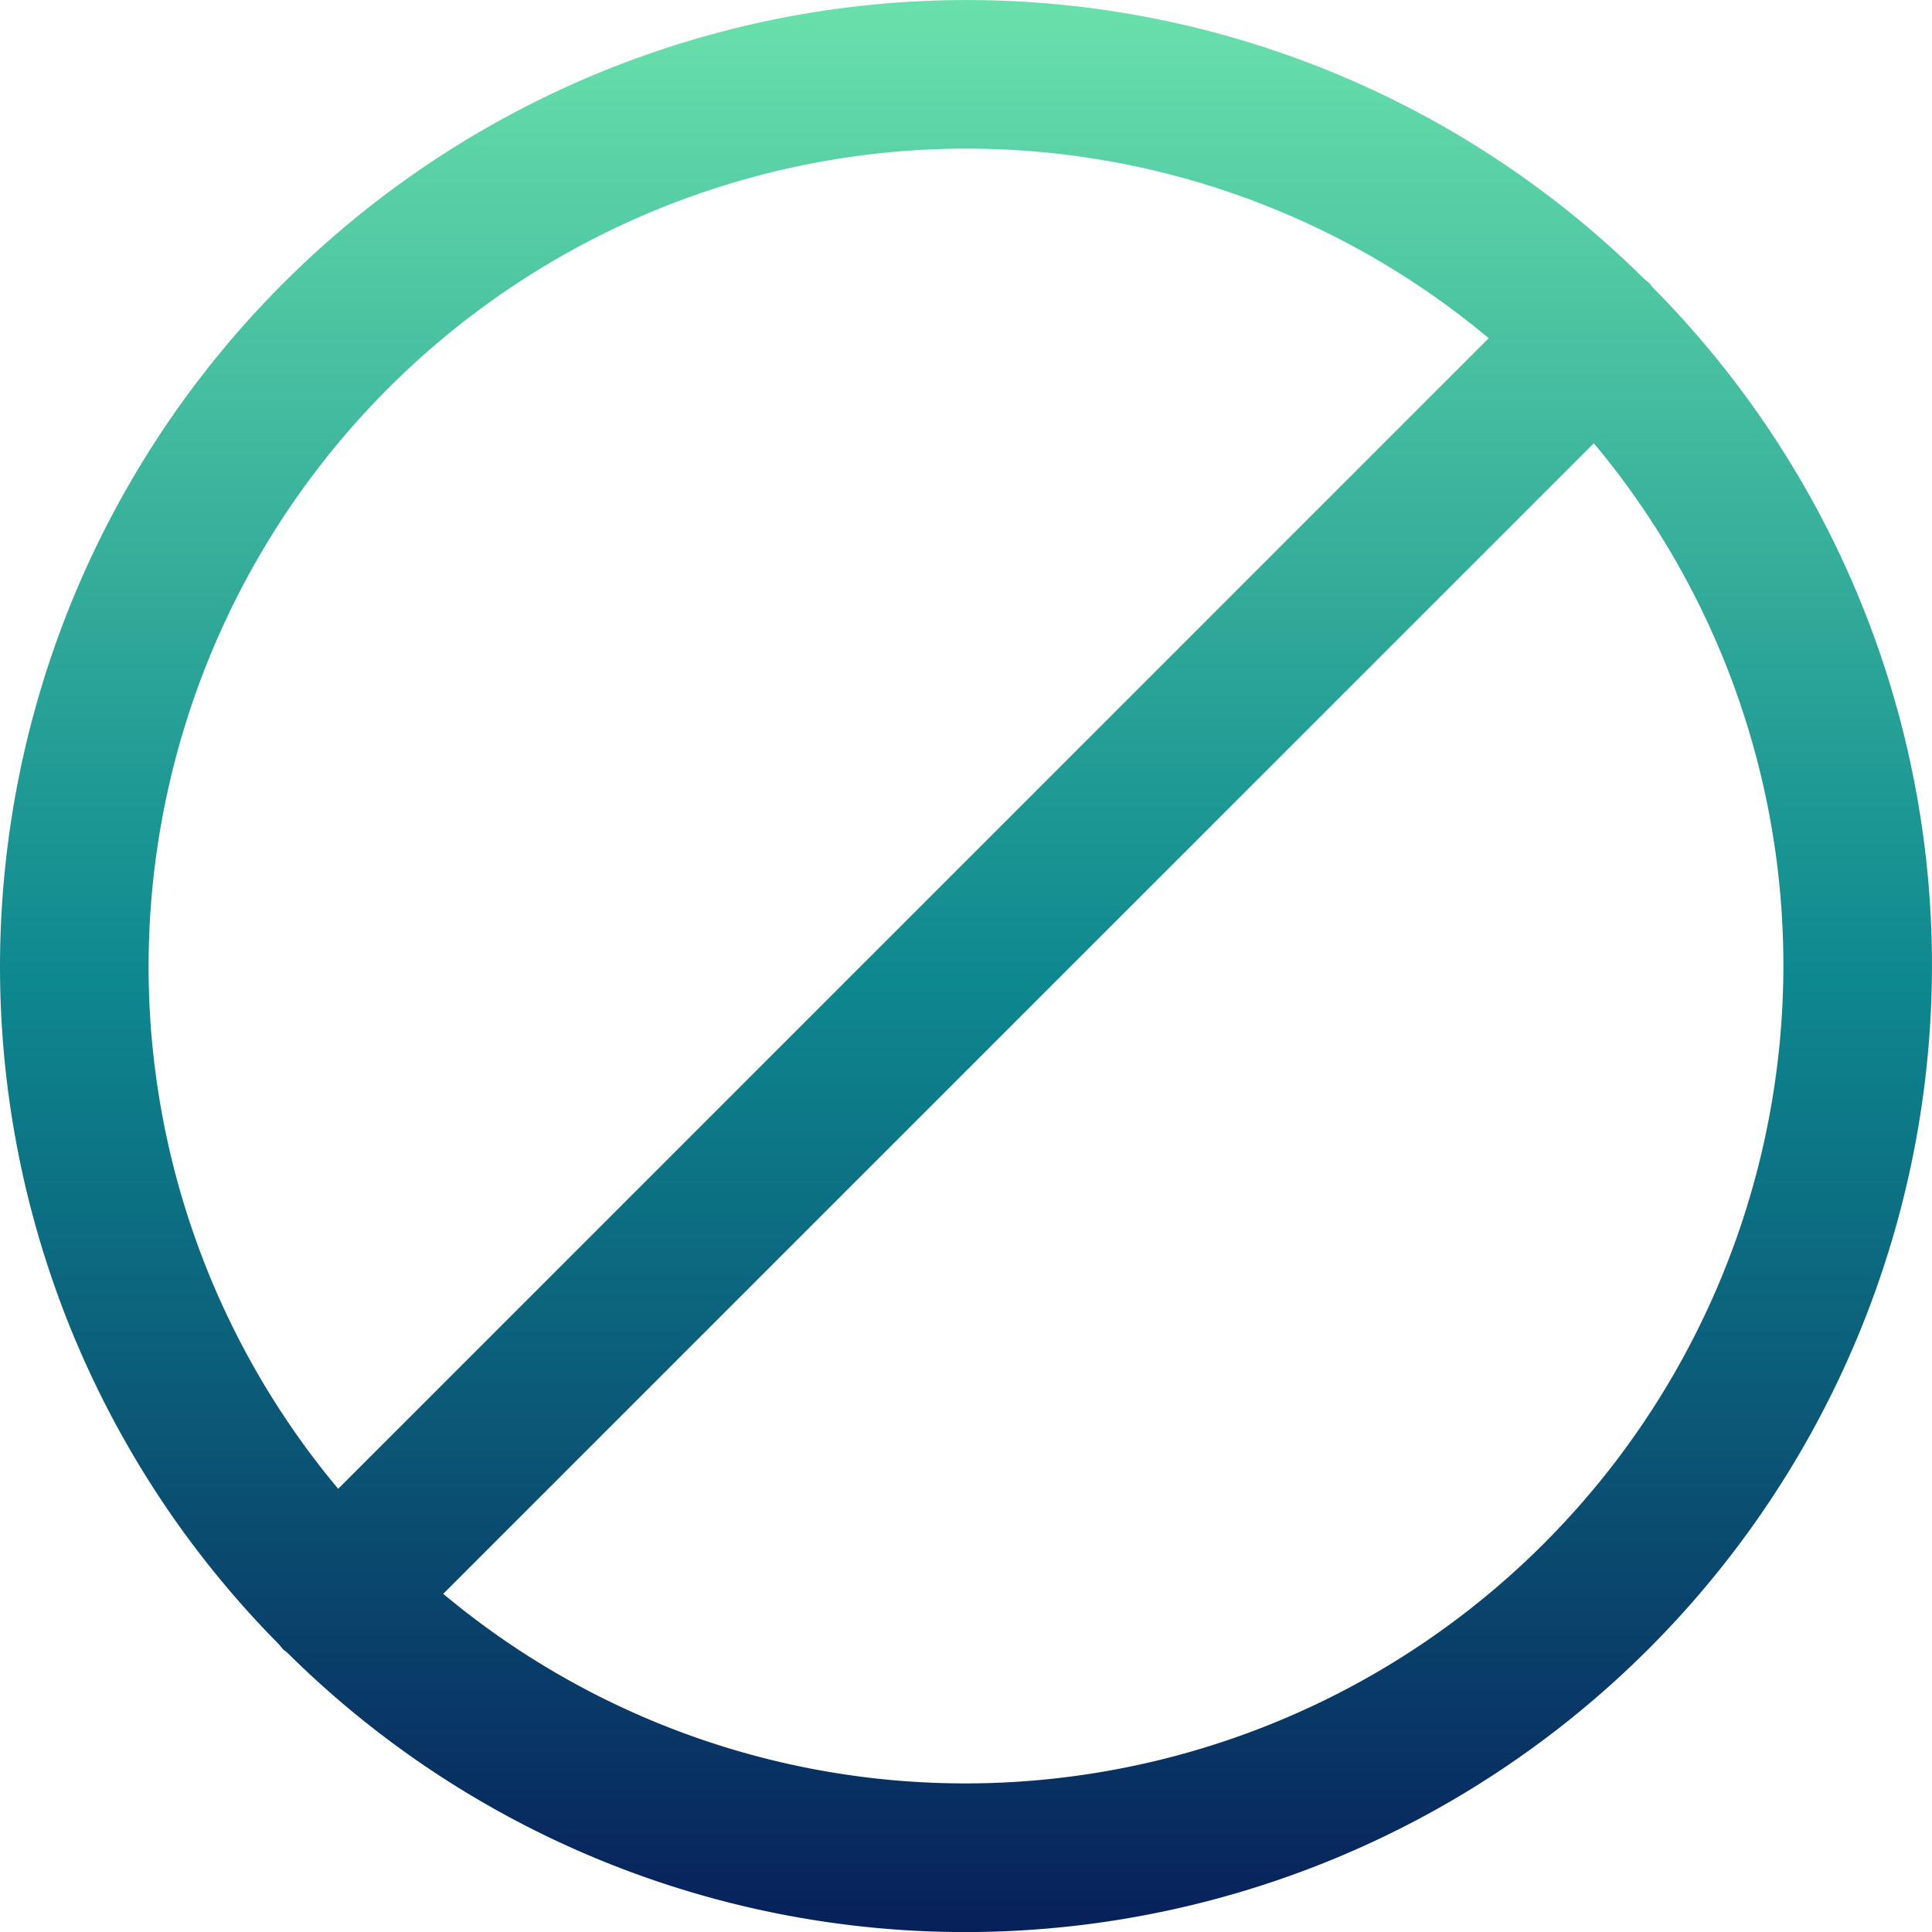
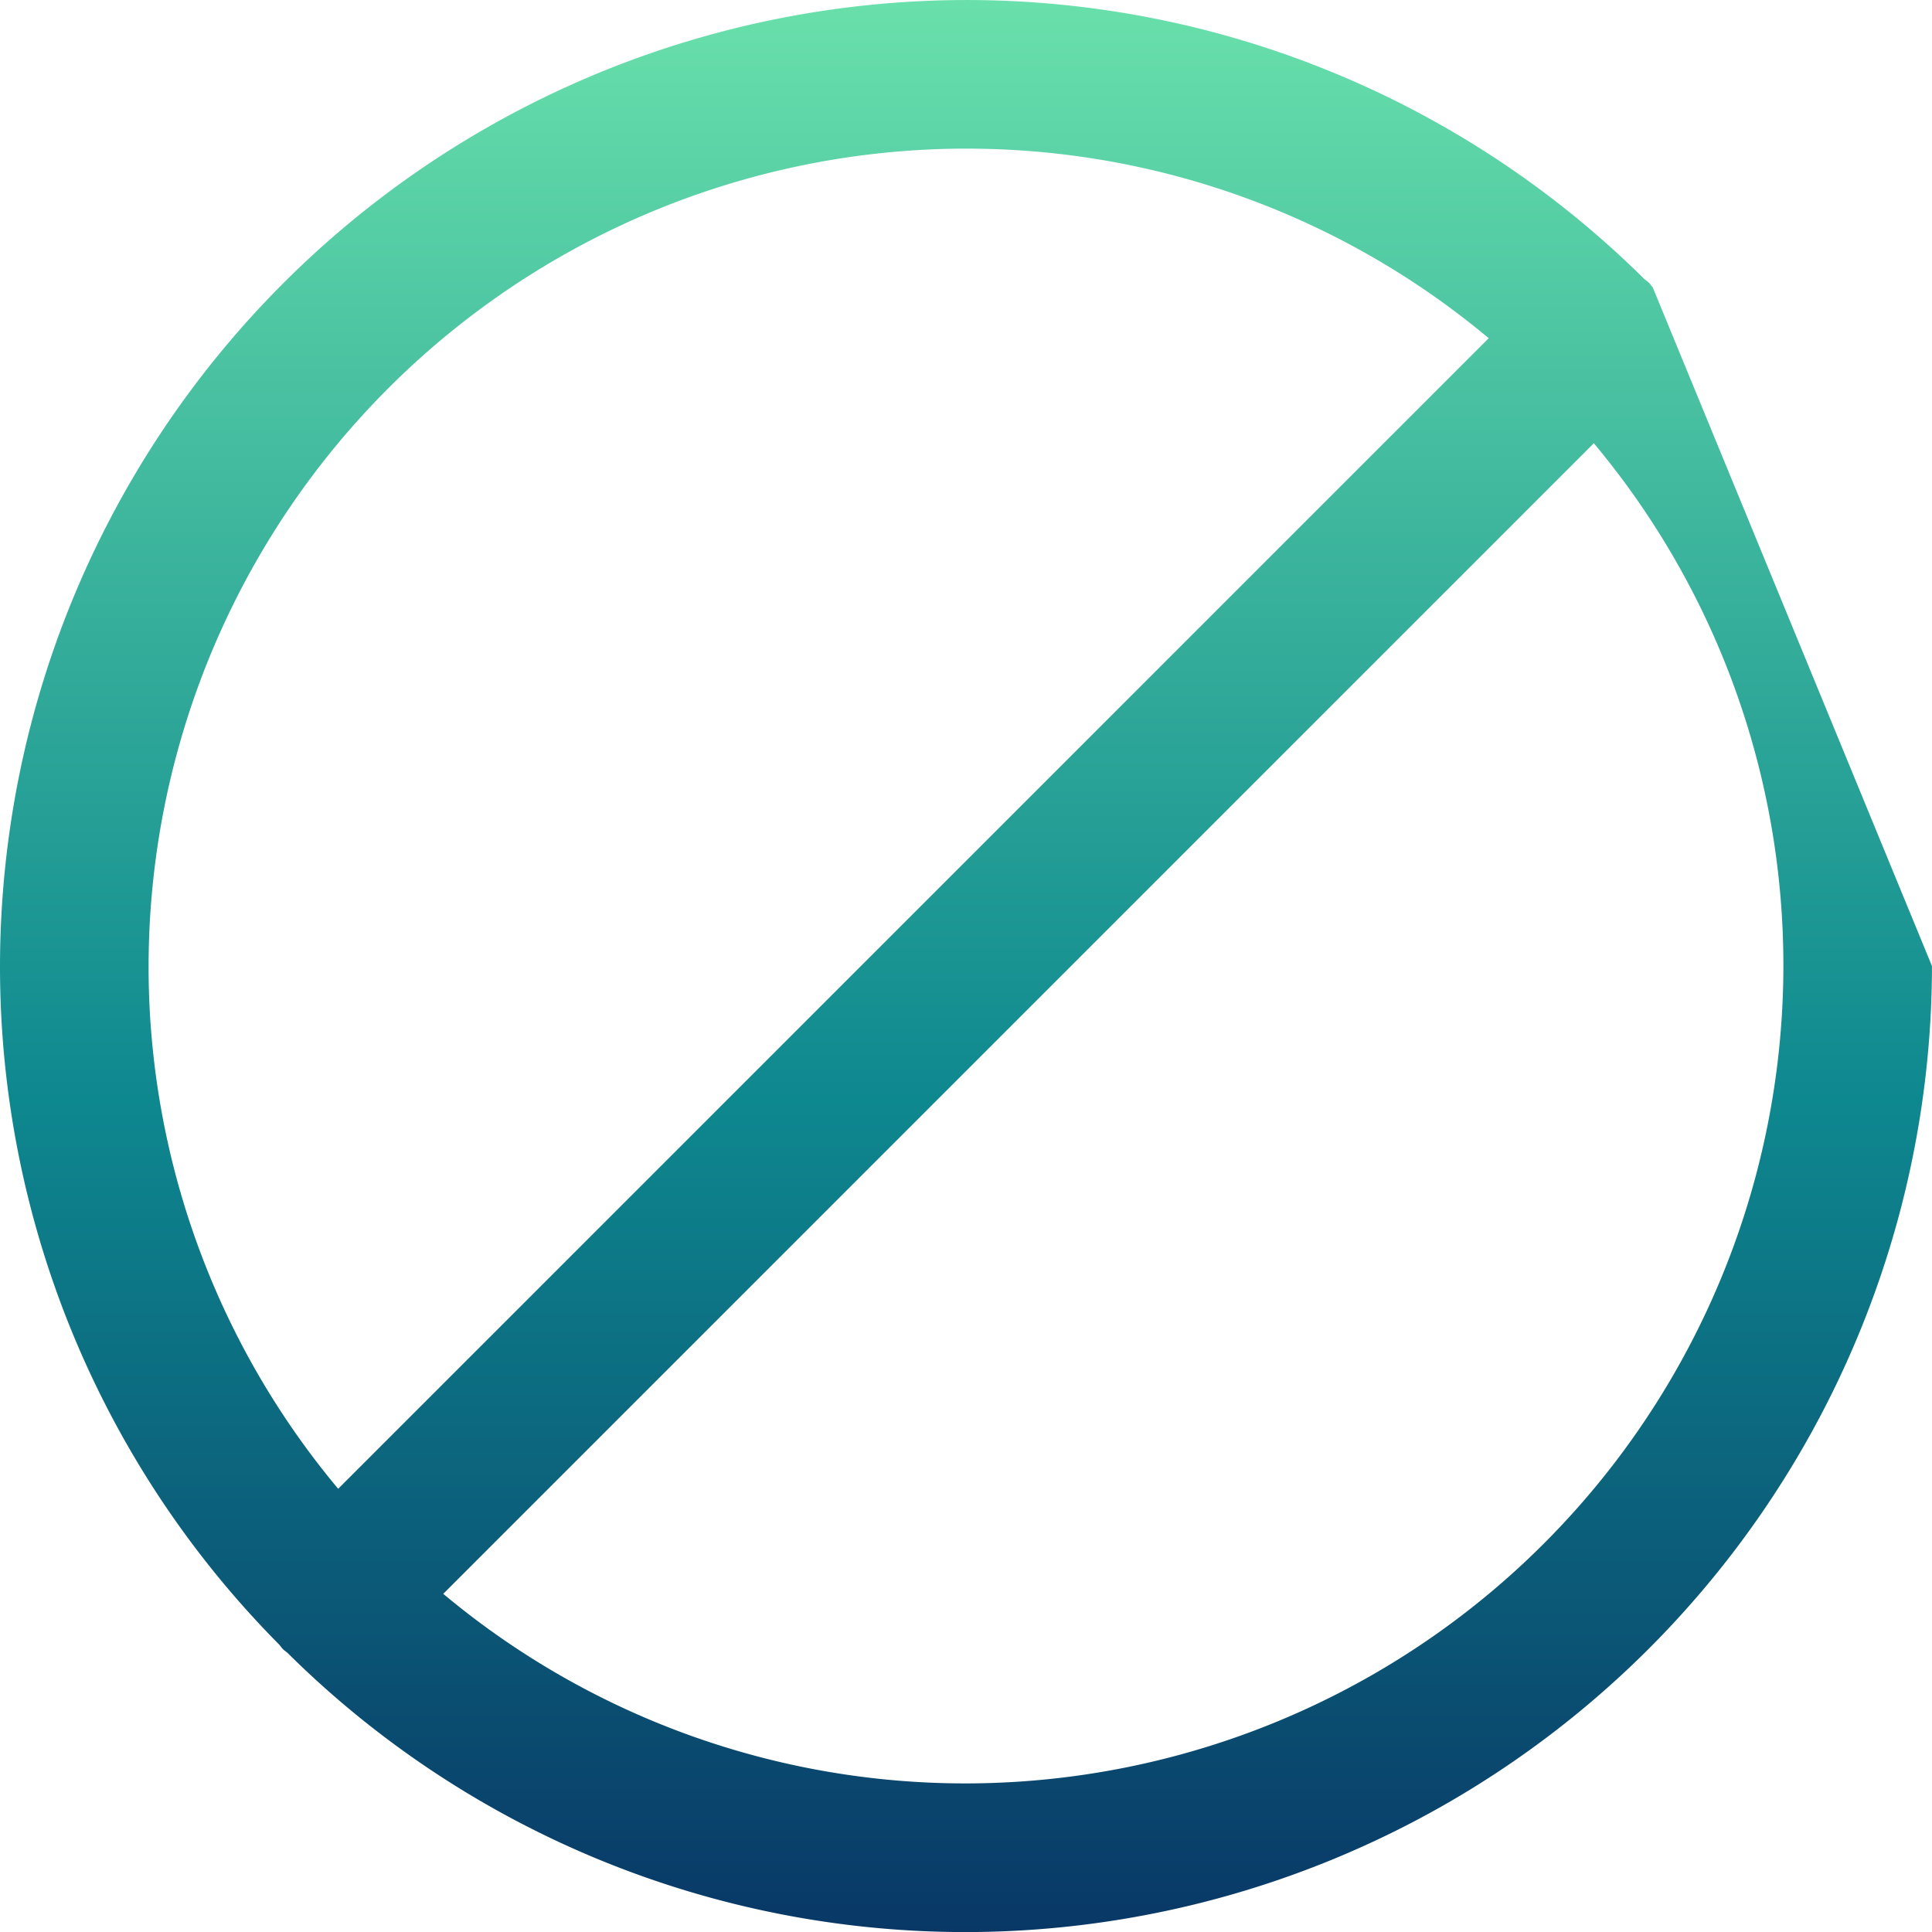
<svg xmlns="http://www.w3.org/2000/svg" width="76" height="76.001" viewBox="0 0 76 76.001">
  <defs>
    <linearGradient id="linear-gradient" x1="0.5" y1="-0.017" x2="0.5" y2="1.015" gradientUnits="objectBoundingBox">
      <stop offset="0.002" stop-color="#6de4ac" />
      <stop offset="0.507" stop-color="#0e888f" />
      <stop offset="1" stop-color="#071c58" />
    </linearGradient>
  </defs>
-   <path id="Trazado_926" data-name="Trazado 926" d="M-3339.144,819.44c-.051-.058-.09-.123-.145-.178s-.121-.1-.178-.145a37.87,37.87,0,0,0-26.693-10.985,38.042,38.042,0,0,0-38,38,37.879,37.879,0,0,0,10.982,26.692c.051.059.092.123.147.179s.12.095.179.146a37.873,37.873,0,0,0,26.691,10.985,38.044,38.044,0,0,0,38-38A37.872,37.872,0,0,0-3339.144,819.44Zm-27.017-5.462a32,32,0,0,1,20.563,7.457l-45.259,45.261a32.005,32.005,0,0,1-7.458-20.565A32.19,32.19,0,0,1-3366.161,813.977Zm0,64.308a32.006,32.006,0,0,1-20.563-7.458l45.261-45.261a32.015,32.015,0,0,1,7.457,20.563A32.191,32.191,0,0,1-3366.161,878.286Z" transform="translate(3404.16 -808.131)" fill="url(#linear-gradient)" />
+   <path id="Trazado_926" data-name="Trazado 926" d="M-3339.144,819.44c-.051-.058-.09-.123-.145-.178s-.121-.1-.178-.145a37.87,37.87,0,0,0-26.693-10.985,38.042,38.042,0,0,0-38,38,37.879,37.879,0,0,0,10.982,26.692c.051.059.092.123.147.179s.12.095.179.146a37.873,37.873,0,0,0,26.691,10.985,38.044,38.044,0,0,0,38-38Zm-27.017-5.462a32,32,0,0,1,20.563,7.457l-45.259,45.261a32.005,32.005,0,0,1-7.458-20.565A32.19,32.19,0,0,1-3366.161,813.977Zm0,64.308a32.006,32.006,0,0,1-20.563-7.458l45.261-45.261a32.015,32.015,0,0,1,7.457,20.563A32.191,32.191,0,0,1-3366.161,878.286Z" transform="translate(3404.16 -808.131)" fill="url(#linear-gradient)" />
</svg>